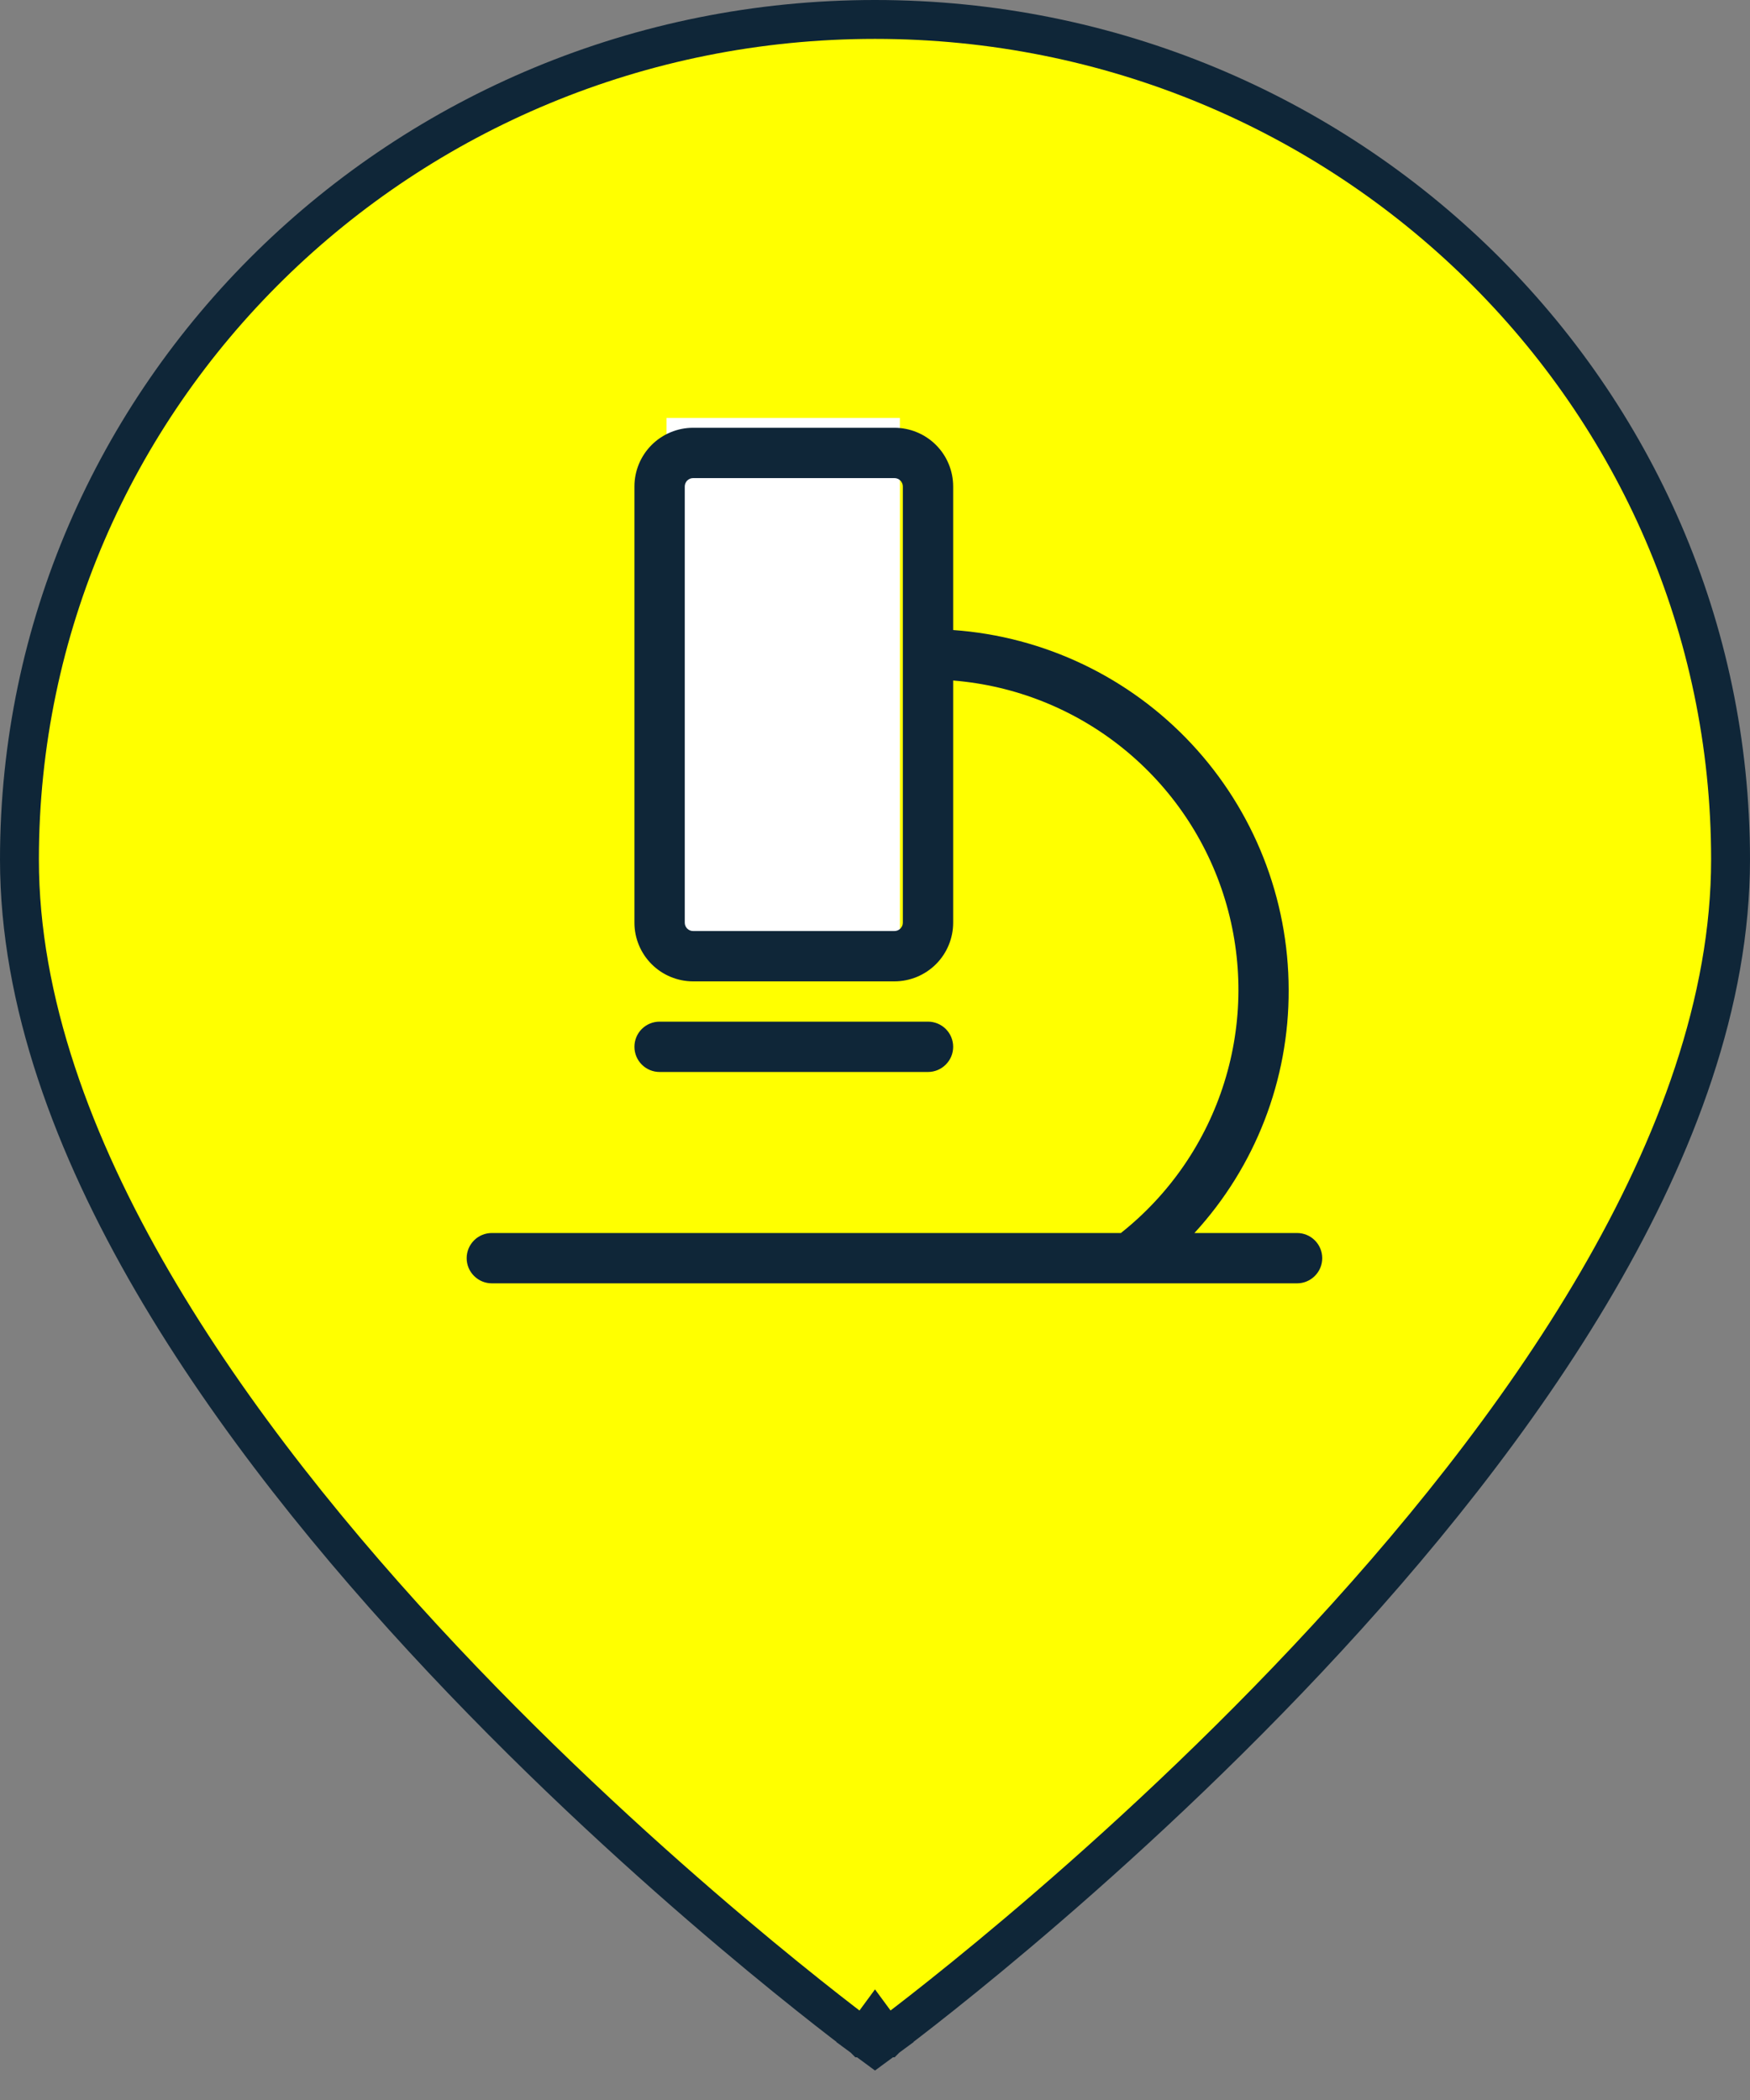
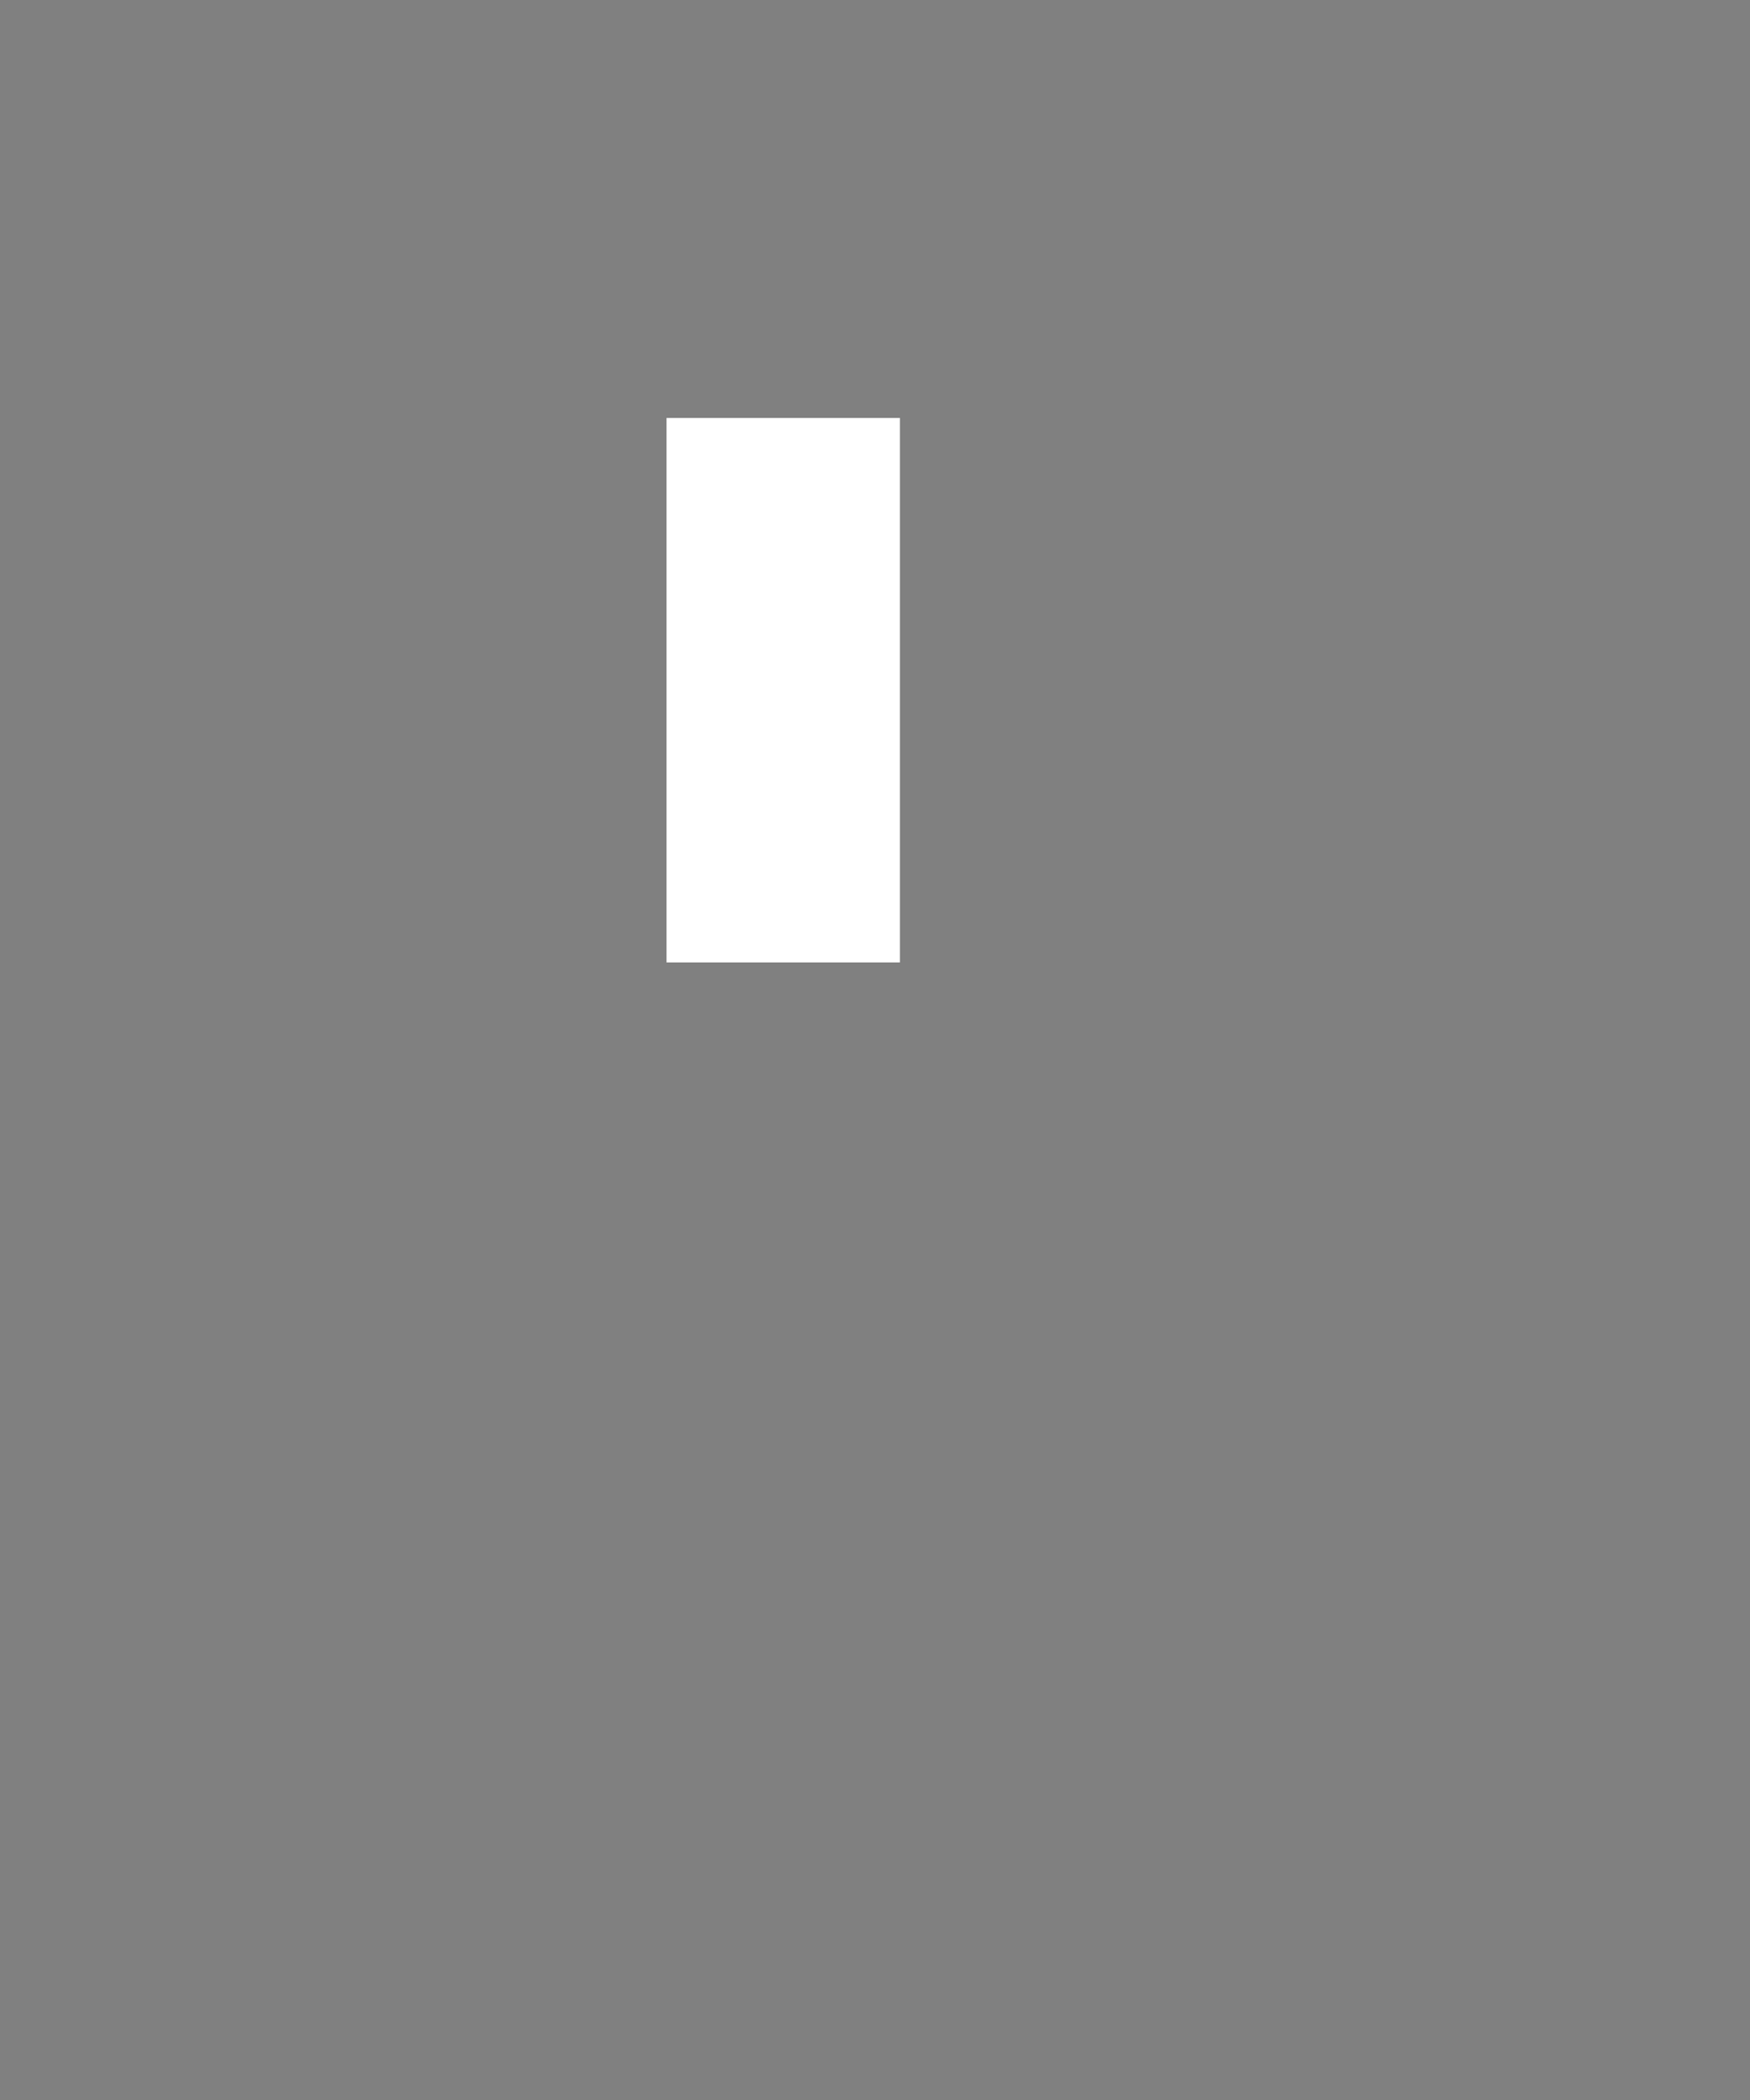
<svg xmlns="http://www.w3.org/2000/svg" width="45" height="54" viewBox="0 0 45 54" fill="none">
  <rect x="0" y="0" width="45" height="54" fill="#808080" stroke="none" />
-   <path d="M22.5 52L22.204 52.403L22.5 52.621L22.796 52.403L22.5 52ZM22.5 52C22.796 52.403 22.797 52.403 22.797 52.402L22.798 52.402L22.801 52.399L22.813 52.39L22.861 52.355C22.902 52.324 22.964 52.278 23.044 52.217C23.203 52.096 23.436 51.918 23.732 51.686C24.324 51.222 25.169 50.545 26.182 49.689C28.208 47.977 30.91 45.546 33.614 42.67C36.317 39.796 39.031 36.468 41.073 32.962C43.112 29.46 44.5 25.743 44.5 22.103C44.5 10.163 34.642 0.5 22.5 0.5C10.359 0.5 0.5 10.163 0.5 22.103C0.5 25.743 1.888 29.46 3.927 32.962C5.969 36.468 8.683 39.796 11.386 42.67C14.09 45.546 16.792 47.977 18.818 49.689C19.831 50.545 20.676 51.222 21.268 51.686C21.564 51.918 21.797 52.096 21.956 52.217C22.036 52.278 22.098 52.324 22.139 52.355L22.187 52.39L22.199 52.399L22.202 52.402L22.203 52.402C22.203 52.403 22.204 52.403 22.5 52Z" fill="#FFFF00" stroke="#0F2638" />
  <rect x="17.14" y="10.748" width="6" height="14" fill="white" />
-   <path d="M33.353 31.706H30.714C32.281 30.001 33.147 27.767 33.137 25.451C33.134 23.104 32.243 20.846 30.642 19.13C29.041 17.414 26.851 16.367 24.51 16.201V12.51C24.51 12.109 24.351 11.725 24.068 11.442C23.784 11.159 23.4 11 23 11H17.823C17.423 11 17.039 11.159 16.756 11.442C16.473 11.725 16.314 12.109 16.314 12.51V23.726C16.314 24.126 16.473 24.51 16.756 24.793C17.039 25.076 17.423 25.235 17.823 25.235H23C23.4 25.235 23.784 25.076 24.068 24.793C24.351 24.51 24.51 24.126 24.51 23.726V17.499C26.106 17.628 27.627 18.235 28.873 19.24C30.12 20.245 31.036 21.602 31.501 23.134C31.966 24.667 31.96 26.304 31.482 27.832C31.005 29.361 30.078 30.711 28.823 31.706H12.647C12.475 31.706 12.311 31.774 12.19 31.895C12.068 32.017 12 32.181 12 32.353C12 32.525 12.068 32.689 12.19 32.81C12.311 32.932 12.475 33 12.647 33H33.353C33.525 33 33.689 32.932 33.81 32.81C33.932 32.689 34 32.525 34 32.353C34 32.181 33.932 32.017 33.81 31.895C33.689 31.774 33.525 31.706 33.353 31.706ZM23.216 23.726C23.216 23.783 23.193 23.838 23.152 23.878C23.112 23.919 23.057 23.941 23 23.941H17.823C17.766 23.941 17.712 23.919 17.671 23.878C17.631 23.838 17.608 23.783 17.608 23.726V12.51C17.608 12.453 17.631 12.398 17.671 12.357C17.712 12.317 17.766 12.294 17.823 12.294H23C23.057 12.294 23.112 12.317 23.152 12.357C23.193 12.398 23.216 12.453 23.216 12.51V23.726ZM16.961 27.565C16.789 27.565 16.625 27.497 16.503 27.375C16.382 27.254 16.314 27.089 16.314 26.918C16.314 26.746 16.382 26.581 16.503 26.46C16.625 26.339 16.789 26.271 16.961 26.271H23.863C24.034 26.271 24.199 26.339 24.32 26.46C24.442 26.581 24.51 26.746 24.51 26.918C24.51 27.089 24.442 27.254 24.32 27.375C24.199 27.497 24.034 27.565 23.863 27.565H16.961Z" fill="#0F2638" />
</svg>